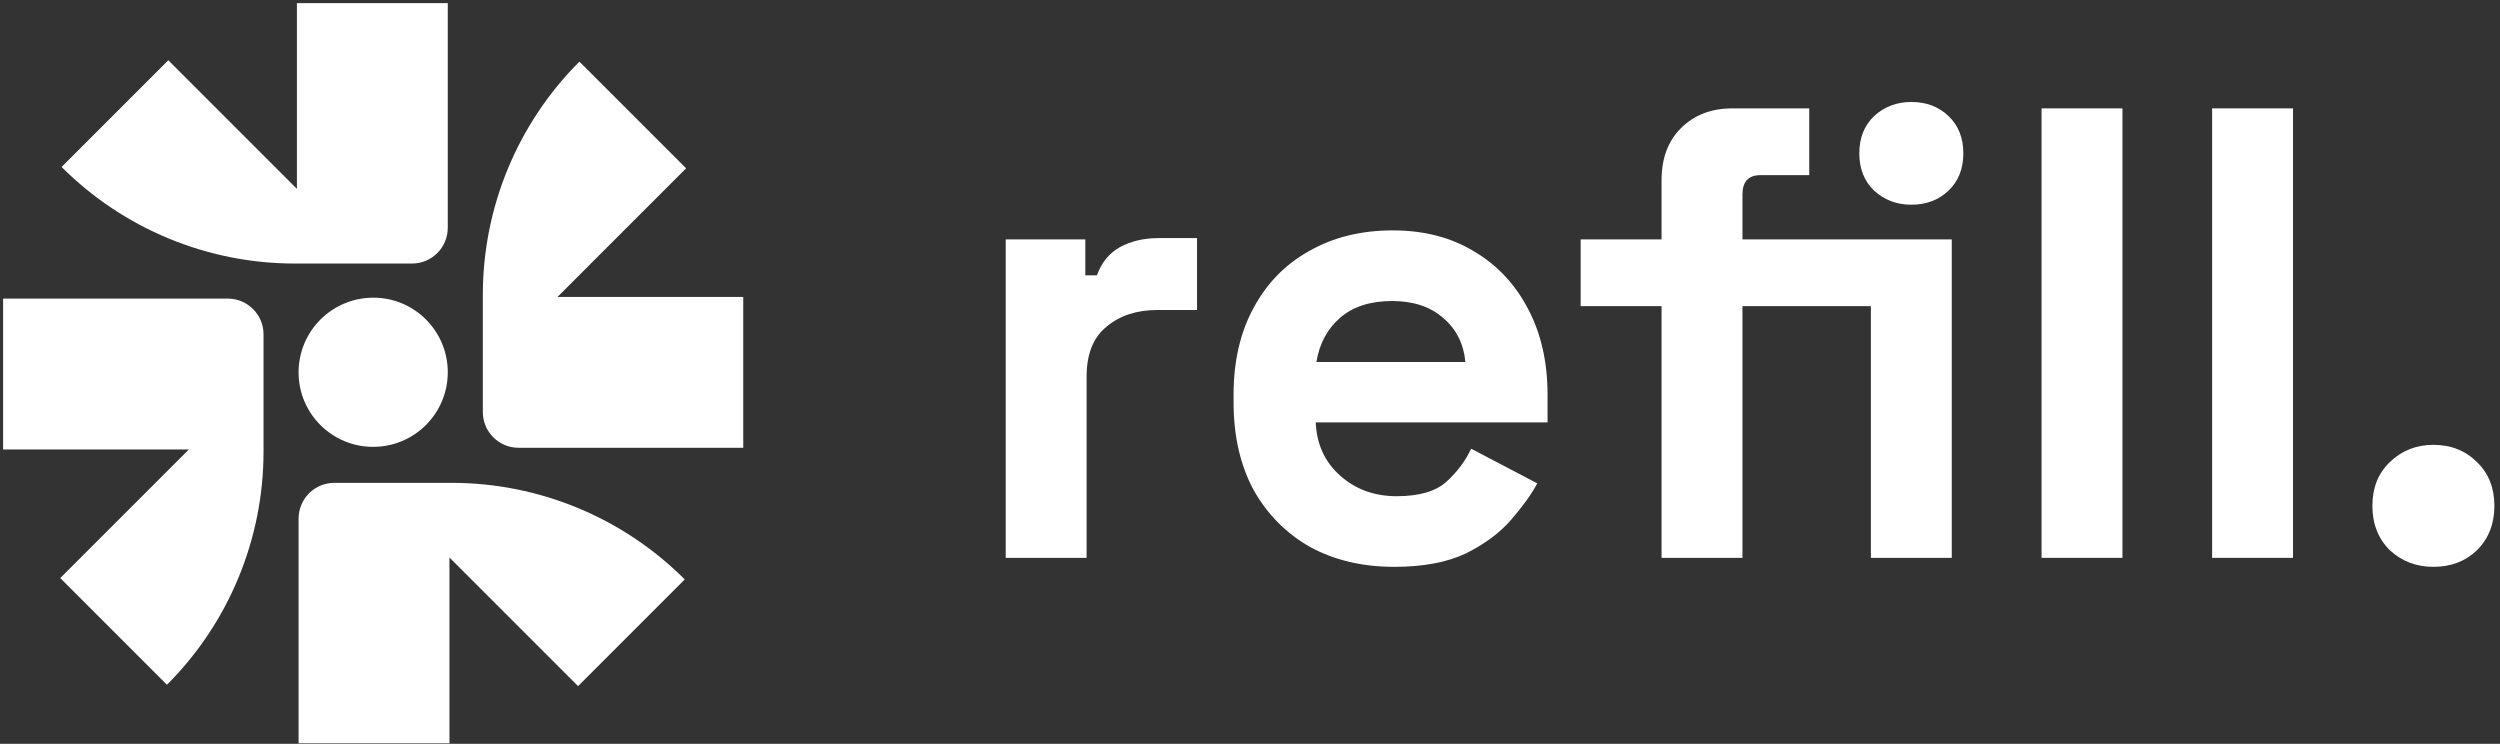
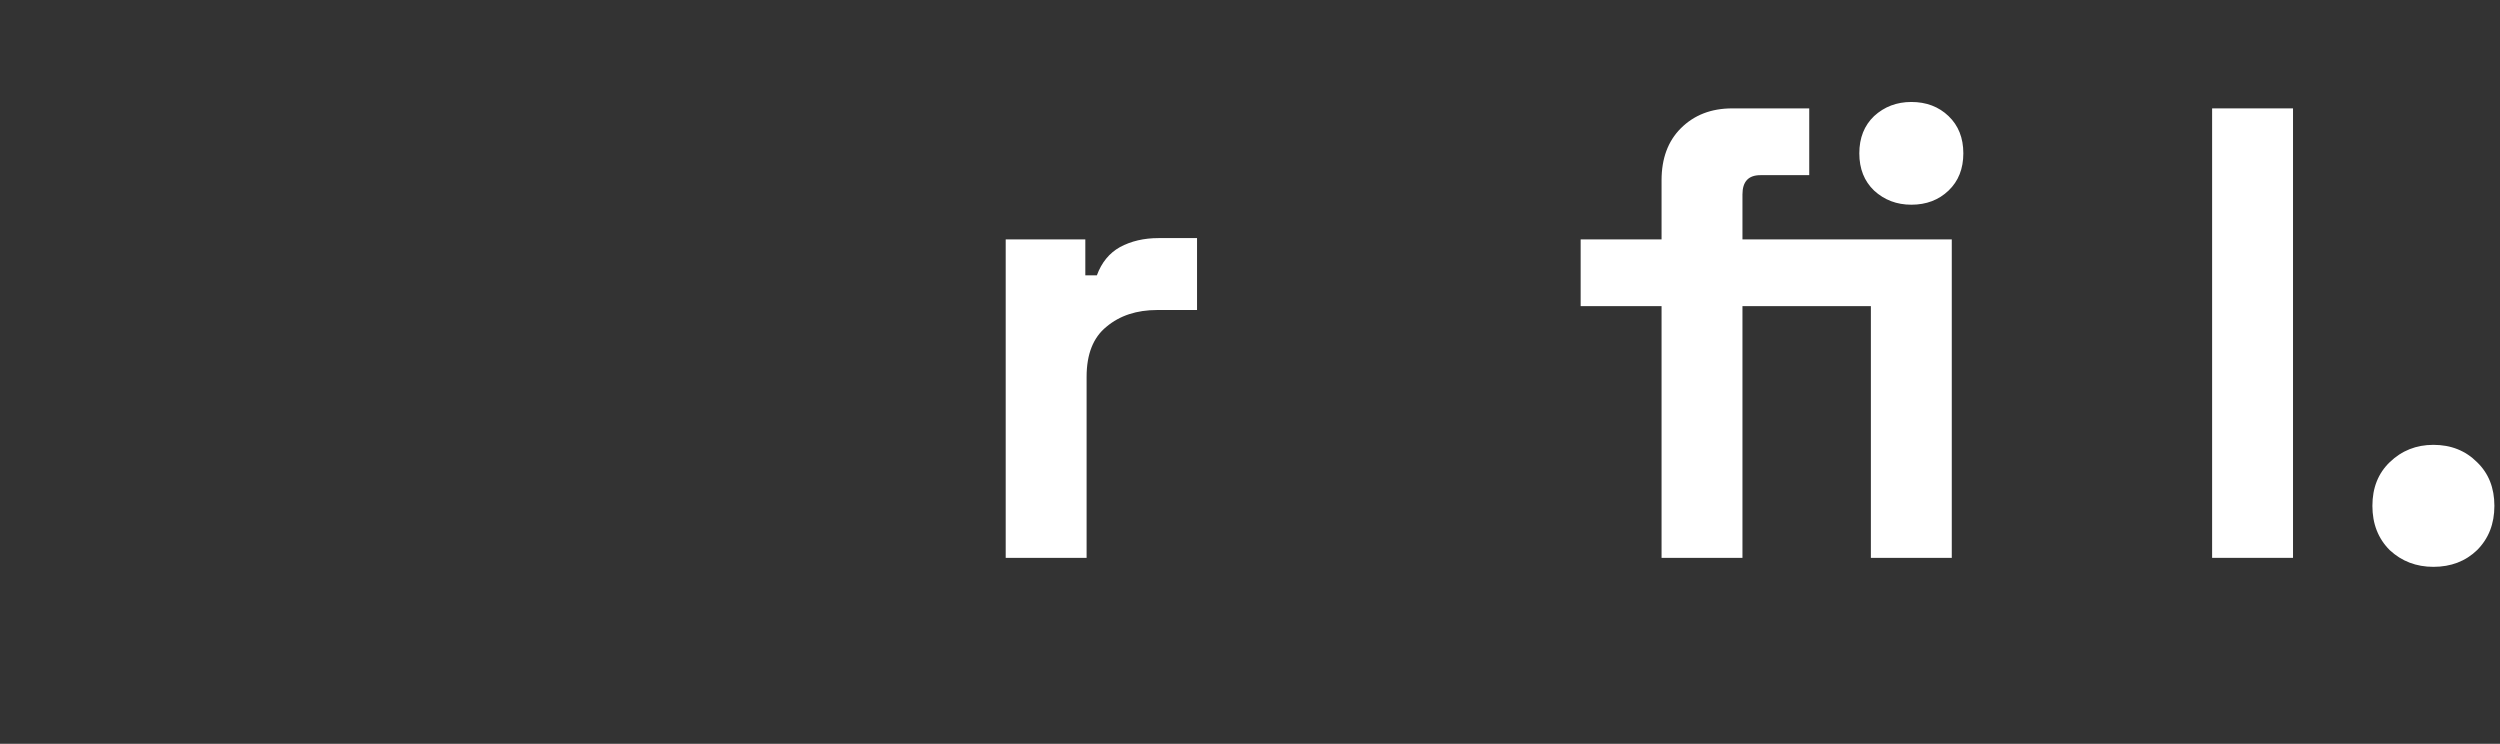
<svg xmlns="http://www.w3.org/2000/svg" width="242" height="72" viewBox="0 0 242 72" fill="none">
  <rect x="0" y="0" width="242" height="72" fill="#333333" stroke="none" />
-   <path d="M0.301 43.508L18.282 43.508L5.832 55.958L16.161 66.286C22.147 60.3 25.51 52.181 25.51 43.715L25.51 32.365C25.51 30.454 23.961 28.905 22.05 28.905L0.301 28.905L0.301 43.508ZM28.741 0.302L28.741 18.283L16.291 5.833L5.963 16.162C11.949 22.148 20.068 25.511 28.534 25.511H39.884C41.795 25.511 43.344 23.962 43.344 22.05V0.302L28.741 0.302ZM43.507 71.948V53.967L55.957 66.417L66.285 56.088C60.299 50.102 52.18 46.739 43.714 46.739H32.364C30.453 46.739 28.904 48.288 28.904 50.199L28.904 71.948L43.507 71.948ZM71.947 28.742L53.966 28.742L66.416 16.292L56.087 5.964C50.101 11.95 46.738 20.069 46.738 28.535L46.738 39.885C46.738 41.796 48.287 43.345 50.198 43.345L71.947 43.345V28.742ZM36.124 43.255C40.122 43.255 43.344 40.017 43.344 36.035C43.344 32.038 40.114 28.807 36.124 28.815C32.135 28.823 28.904 32.054 28.904 36.035C28.896 40.025 32.135 43.264 36.124 43.255Z" fill="white" />
  <path d="M97.352 54V23.172H105.059V26.652H106.177C106.633 25.409 107.379 24.498 108.415 23.918C109.492 23.338 110.735 23.048 112.144 23.048H115.873V30.009H112.02C110.031 30.009 108.394 30.547 107.11 31.625C105.825 32.661 105.183 34.277 105.183 36.473V54H97.352Z" fill="white" />
-   <path d="M134.949 54.87C131.882 54.87 129.168 54.228 126.807 52.944C124.486 51.618 122.663 49.774 121.337 47.412C120.053 45.009 119.41 42.191 119.41 38.959V38.213C119.41 34.981 120.053 32.184 121.337 29.822C122.622 27.419 124.424 25.575 126.744 24.291C129.065 22.965 131.758 22.302 134.824 22.302C137.849 22.302 140.48 22.985 142.718 24.353C144.956 25.679 146.696 27.543 147.939 29.947C149.182 32.309 149.803 35.064 149.803 38.213V40.886H127.366C127.449 42.999 128.236 44.718 129.728 46.044C131.22 47.37 133.043 48.033 135.197 48.033C137.393 48.033 139.009 47.557 140.045 46.604C141.081 45.651 141.869 44.594 142.407 43.434L148.809 46.79C148.229 47.868 147.379 49.049 146.261 50.333C145.183 51.576 143.733 52.654 141.91 53.565C140.087 54.435 137.766 54.87 134.949 54.87ZM127.428 35.043H141.848C141.682 33.261 140.957 31.832 139.672 30.755C138.429 29.677 136.793 29.139 134.762 29.139C132.649 29.139 130.971 29.677 129.728 30.755C128.485 31.832 127.718 33.261 127.428 35.043Z" fill="white" />
  <path d="M160.839 54V29.636H153.007V23.172H160.839V17.454C160.839 15.341 161.46 13.662 162.703 12.419C163.988 11.135 165.645 10.492 167.676 10.492H175.134V16.956H170.41C169.25 16.956 168.67 17.578 168.67 18.821V23.172H181.101V29.636H168.67V54H160.839ZM181.101 54V23.172H188.932V54H181.101ZM185.017 19.816C183.608 19.816 182.406 19.36 181.412 18.448C180.459 17.537 179.982 16.335 179.982 14.843C179.982 13.352 180.459 12.15 181.412 11.238C182.406 10.327 183.608 9.871 185.017 9.871C186.467 9.871 187.668 10.327 188.621 11.238C189.574 12.15 190.051 13.352 190.051 14.843C190.051 16.335 189.574 17.537 188.621 18.448C187.668 19.36 186.467 19.816 185.017 19.816Z" fill="white" />
-   <path d="M197.623 54V10.492H205.454V54H197.623Z" fill="white" />
  <path d="M214.133 54V10.492H221.964V54H214.133Z" fill="white" />
  <path d="M235.552 54.87C233.895 54.87 232.486 54.332 231.326 53.254C230.207 52.136 229.648 50.706 229.648 48.966C229.648 47.225 230.207 45.817 231.326 44.739C232.486 43.62 233.895 43.061 235.552 43.061C237.251 43.061 238.66 43.62 239.779 44.739C240.898 45.817 241.457 47.225 241.457 48.966C241.457 50.706 240.898 52.136 239.779 53.254C238.66 54.332 237.251 54.87 235.552 54.87Z" fill="white" />
</svg>